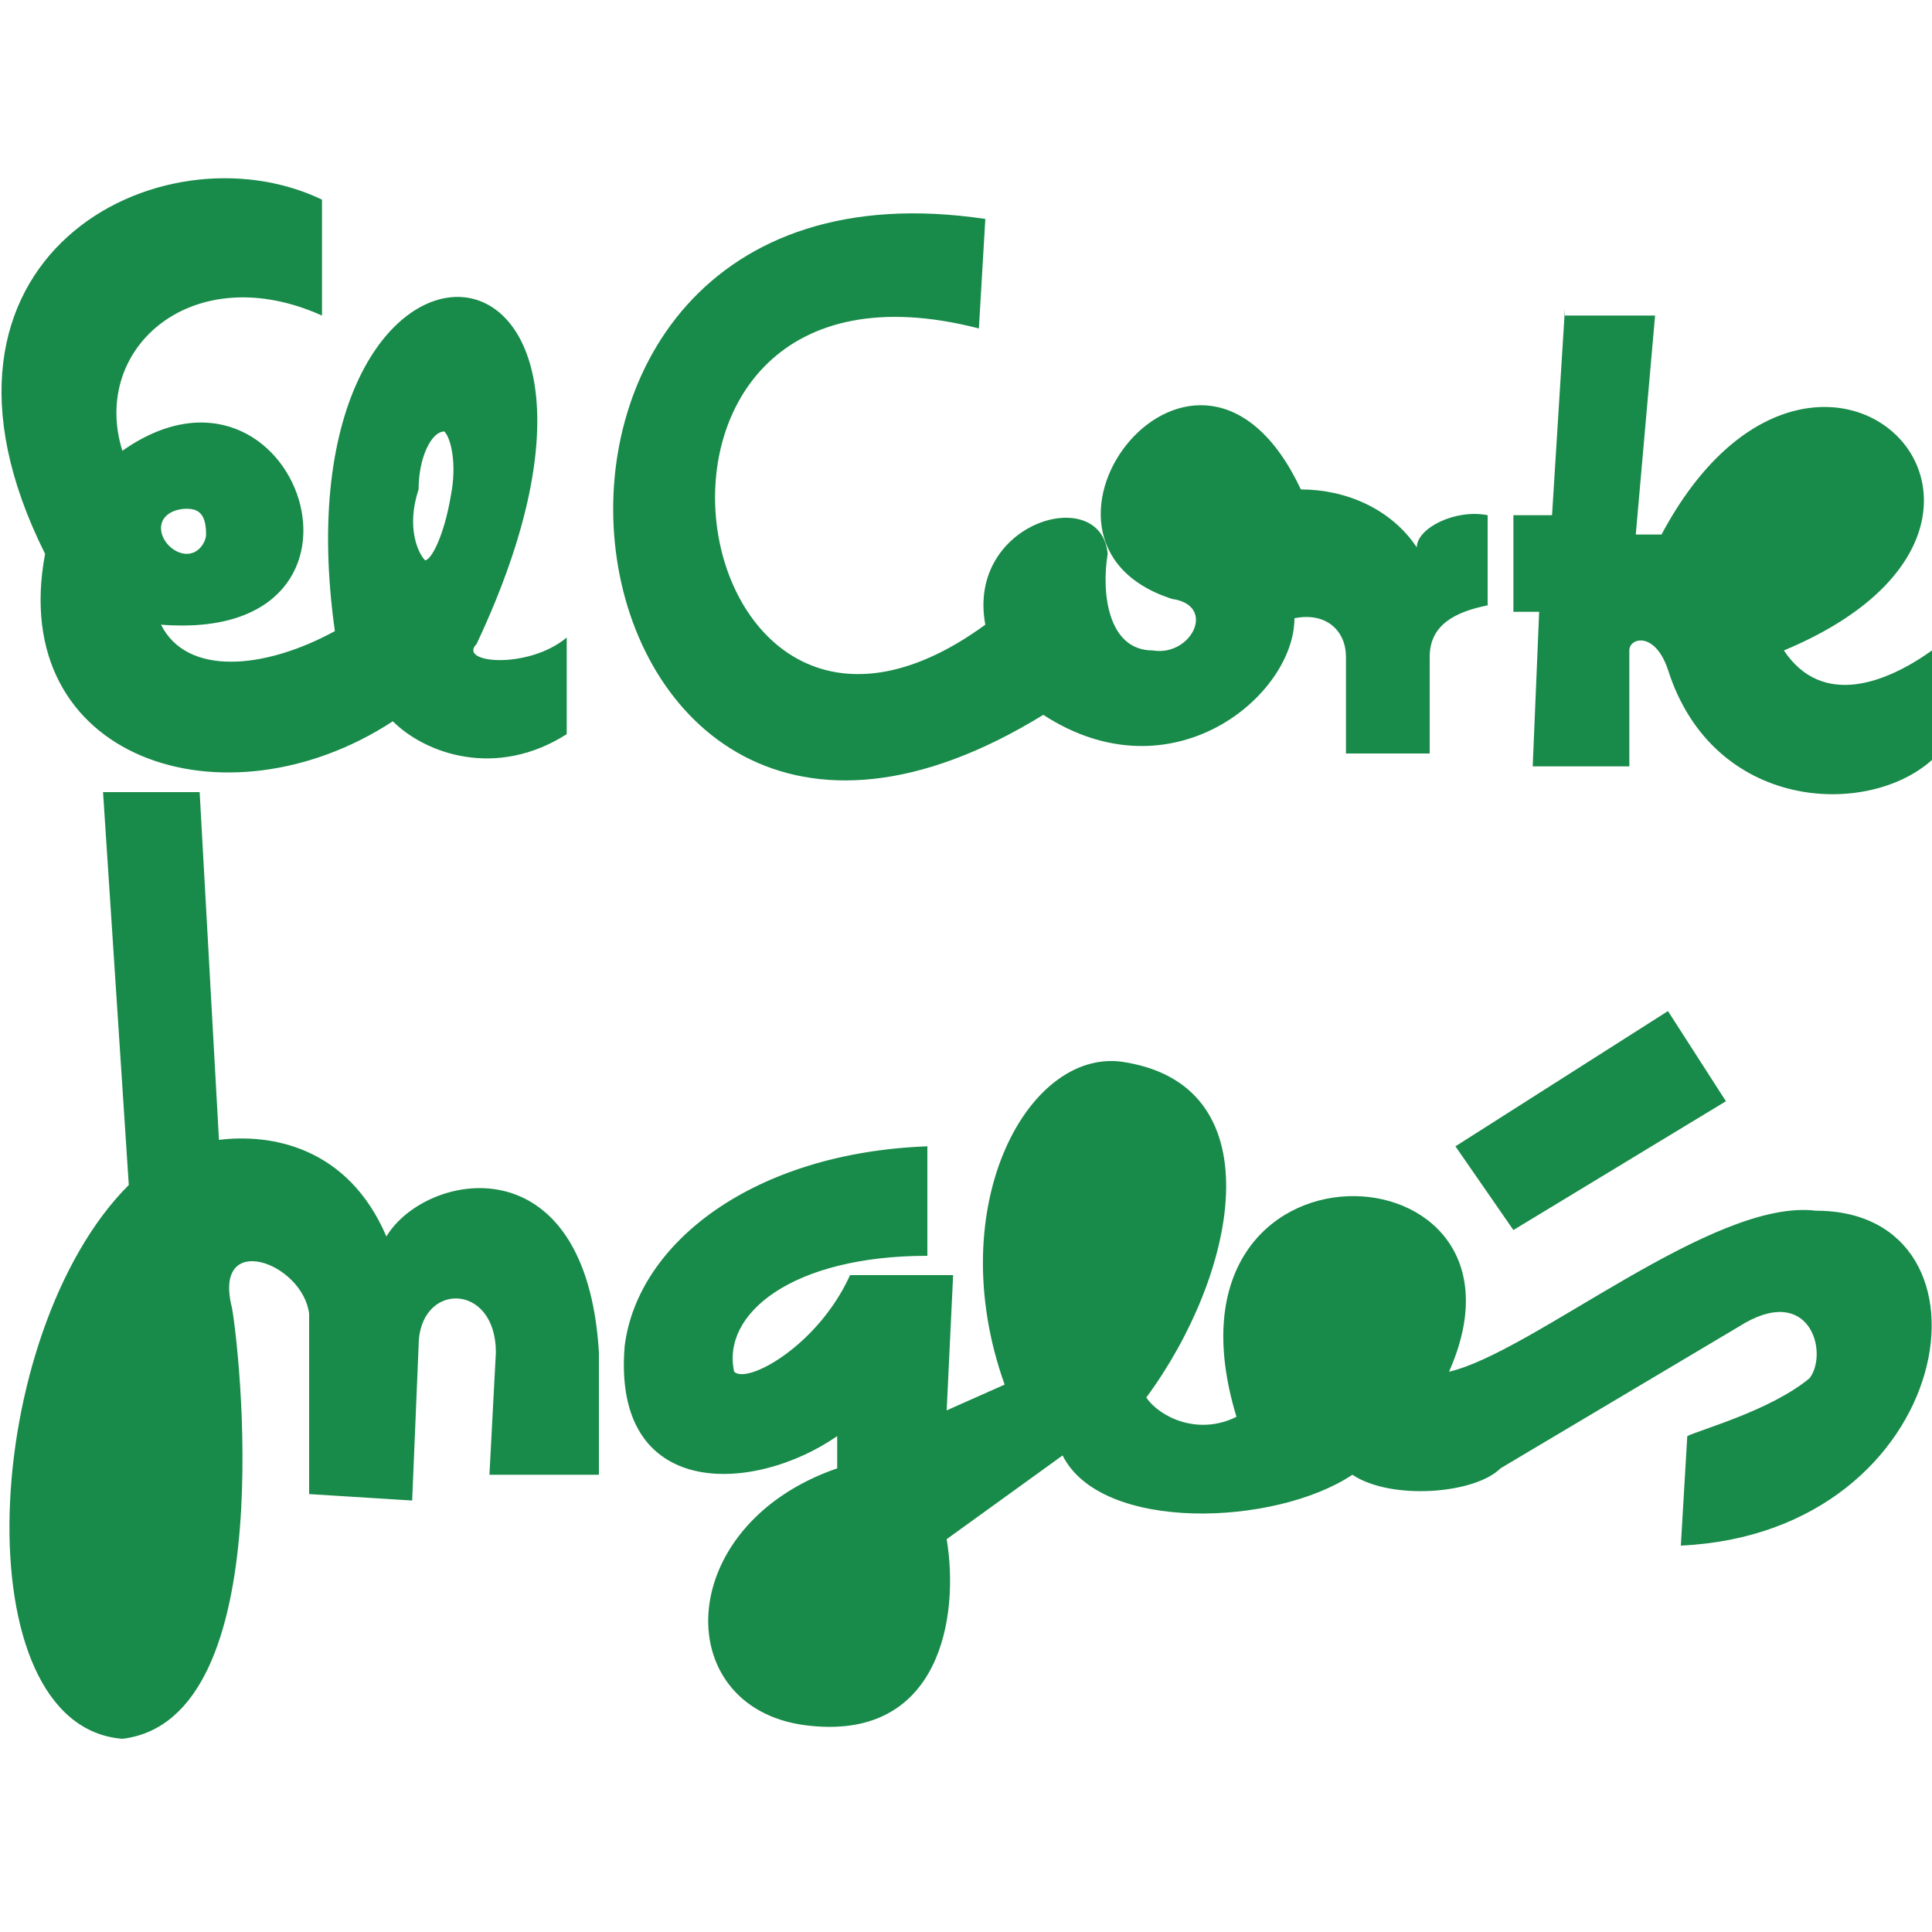
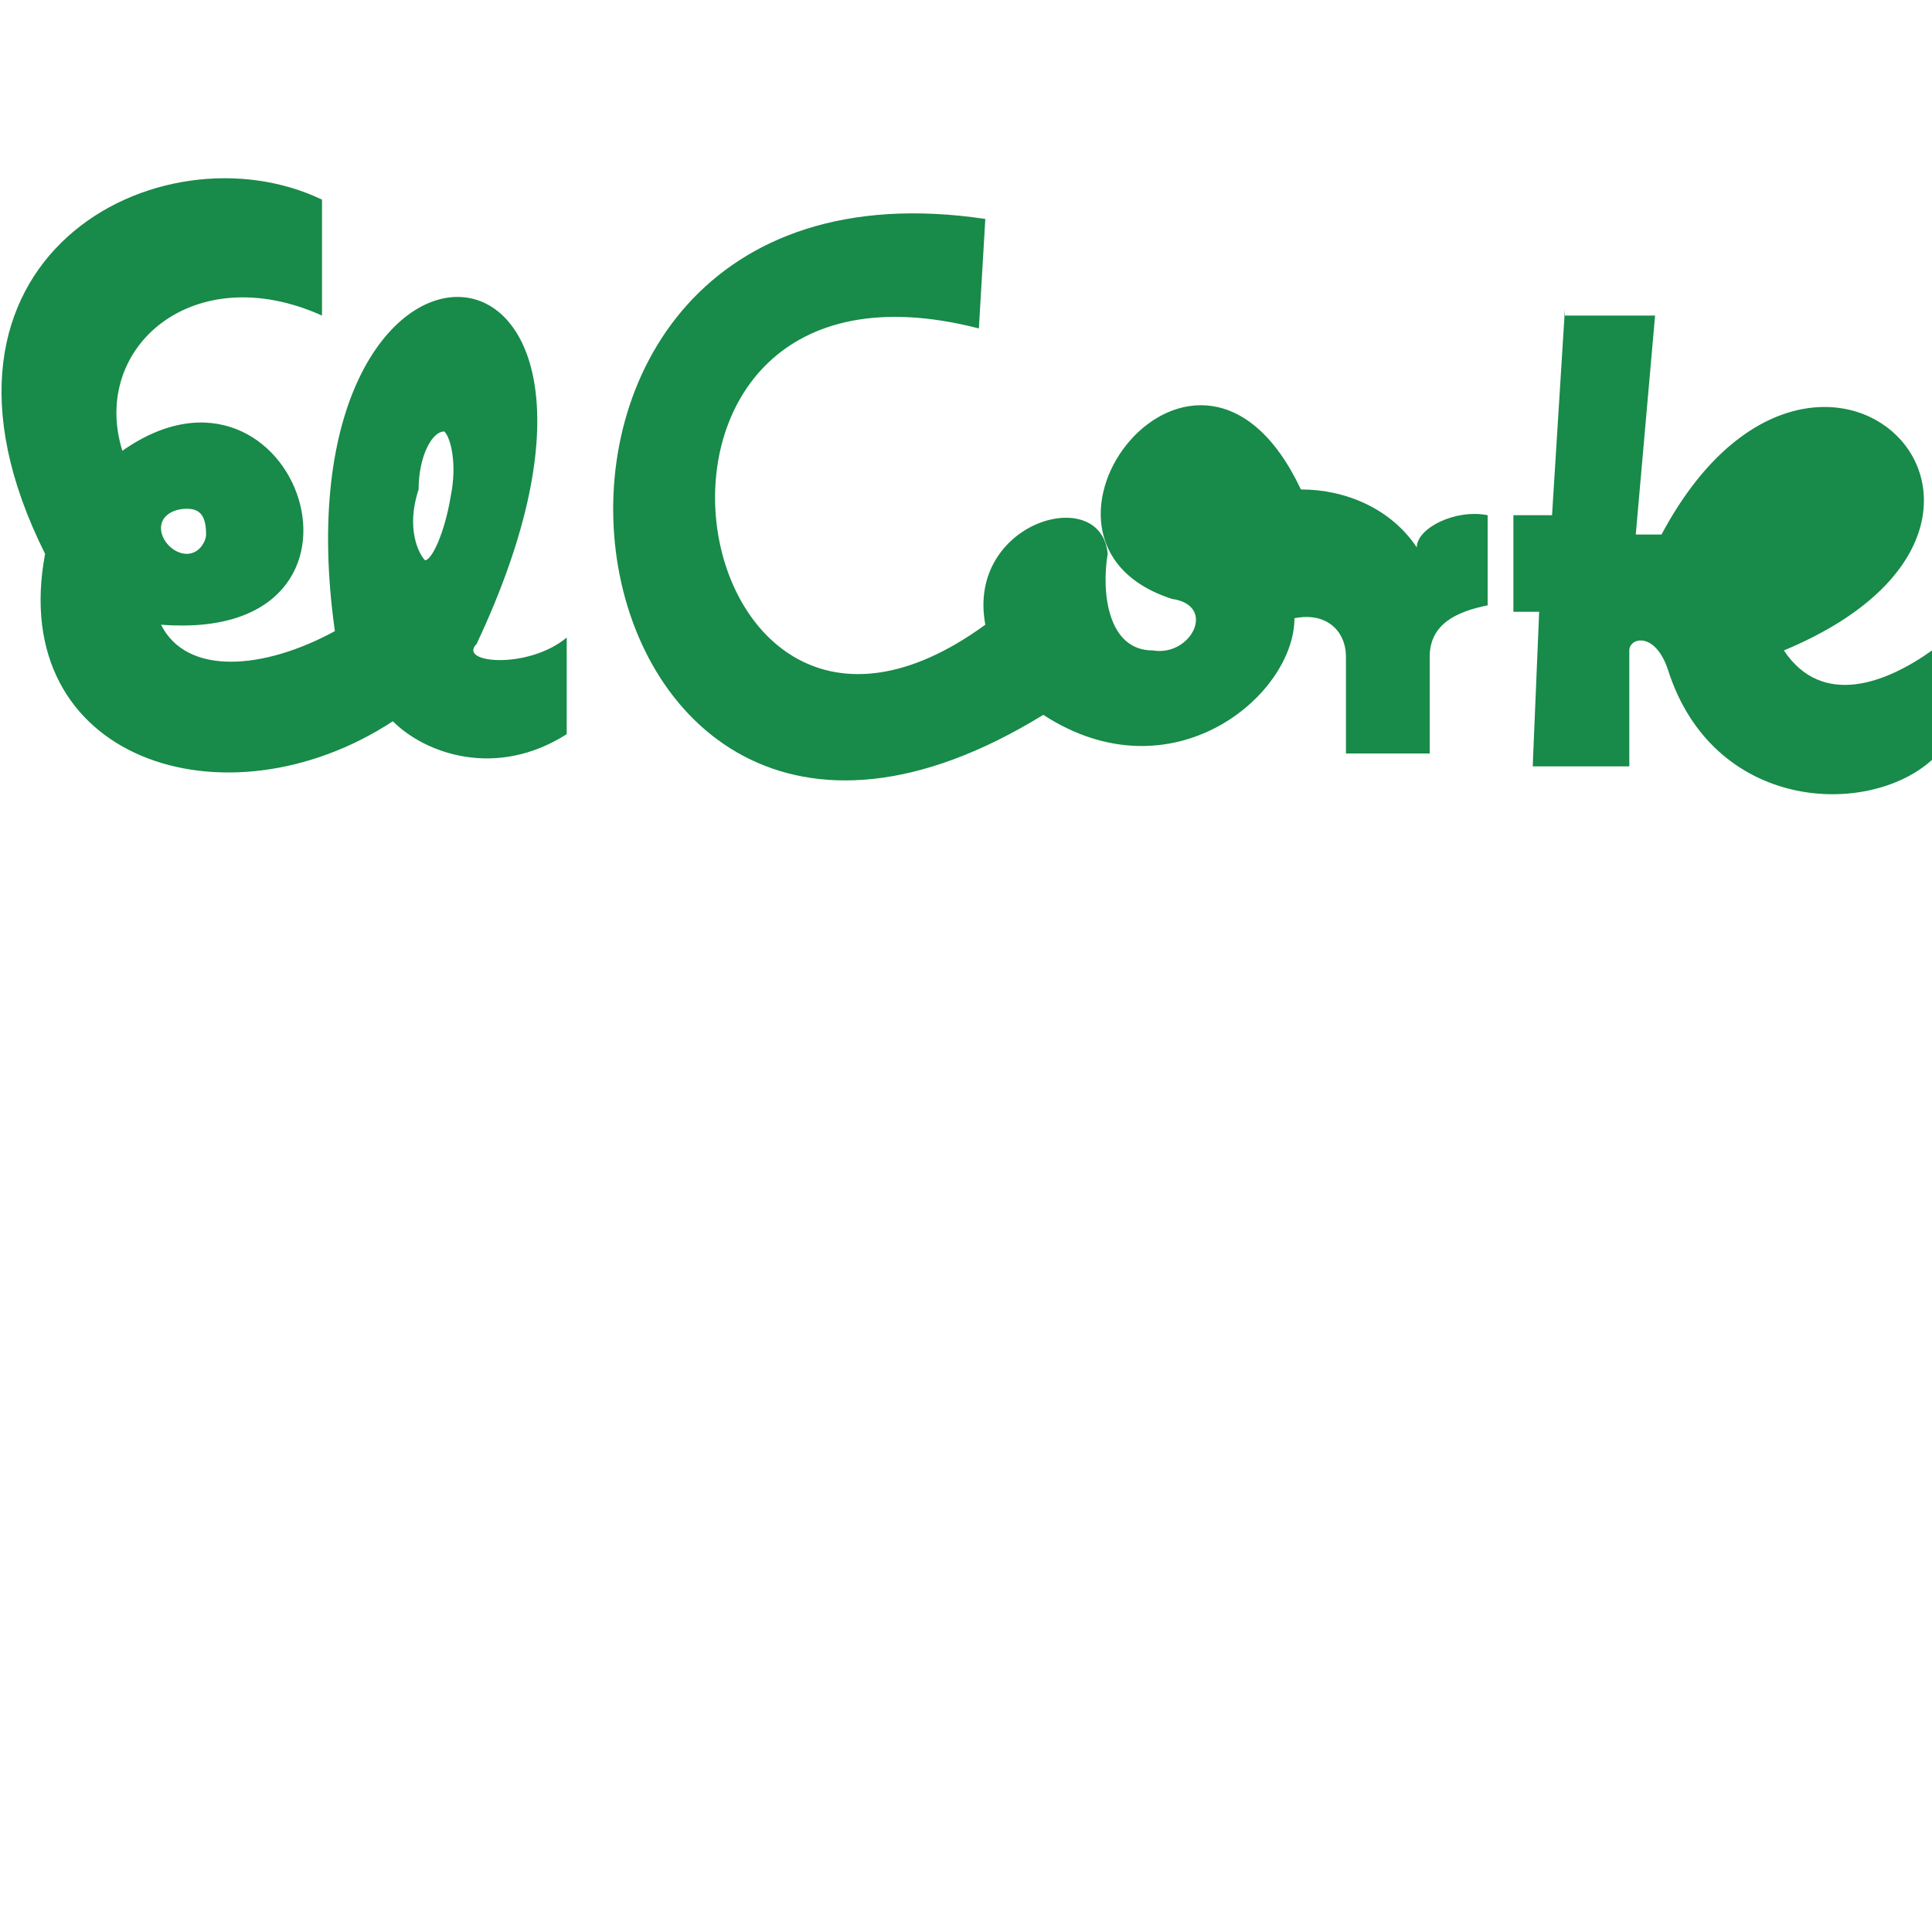
<svg xmlns="http://www.w3.org/2000/svg" xml:space="preserve" viewBox="0 0 300 300">
-   <path fill="#188a49" d="m259 157 9 14-33 20-9-13 33-21zm-53 49c0 3 2 5 4 5s4-2 4-6-2-5-4-5-4 2-4 6c0 0 0-4 0 0zm-38-15c0 5 0 9 2 9 1 0 4-3 4-8 1-5 0-10-1-10-2 0-3 4-5 9 0 0 2-5 0 0zm-42 57c-1 2 1 4 3 4 1 0 3-1 3-4 1-2-1-4-3-4s-3 1-3 4c0 0 0-3 0 0zm0 20c20 2 23-17 21-29l18-13c6 12 33 11 45 3 6 4 19 3 23-1l37-22c11-7 14 4 11 8-6 5-17 8-19 9l-1 17c43-2 51-52 21-52-16-2-44 22-57 25 16-36-47-39-33 7-6 3-12 0-14-3 14-19 20-48-3-52-15-3-29 22-19 50l-9 4 1-21h-16c-5 11-16 17-18 15-2-9 9-18 30-18v-17c-27 1-45 15-47 31-2 24 20 23 33 14v5c-26 9-26 38-4 40zM17 229l2 16c2 0 3-7 4-17 1-9-1-16-2-16s-3 7-4 17c0 0 1-10 0 0zm-1-106 4 61c-23 23-26 84-1 86 25-3 18-62 17-67-3-12 11-7 12 1v28l16 1 1-24c0-10 12-10 12 1l-1 19h17v-19c-2-33-27-28-33-18-6-14-18-16-26-15l-3-54H16z" />
  <path fill="#188a49" d="M276 81c-2 2-3 5-2 6s4 0 6-3c2-2 2-5 1-6s-4 0-5 3c0 0 1-3 0 0zm-33-33-2 32h-6v15h4l-1 24h15v-18c0-2 4-3 6 3 7 22 31 23 41 14v-17c-7 5-17 9-23 0 48-20 5-63-19-18h-4l3-34h-14v-1zm-59 31c0 1 1 3 3 3 1 0 2-1 2-3l-2-2c-2-1-3 0-3 2 0 0 0-2 0 0zm-31-45c-87-13-69 125 9 77 20 13 39-3 39-15 5-1 8 2 8 6v15h13v-15c0-5 4-7 9-8V80c-5-1-11 2-11 5-4-6-11-9-18-9-16-34-48 8-20 17 7 1 3 9-3 8-7 0-8-9-7-15-1-11-22-5-19 11-48 35-63-62-1-46l1-17zM65 76c-2 6 0 10 1 11 1 0 3-4 4-10 1-5 0-9-1-10-2 0-4 4-4 9 0 0 0-5 0 0zm-40 6c0 2 2 4 4 4s3-2 3-3c0-3-1-4-3-4s-4 1-4 3c0 0 0-2 0 0zm0 15c4 8 16 7 27 1-10-71 55-68 22 2-3 3 8 4 14-1v15c-11 7-22 3-27-2-26 17-60 6-54-26-23-46 18-67 43-55v18c-20-9-36 5-31 21 27-19 44 30 6 27z" />
</svg>